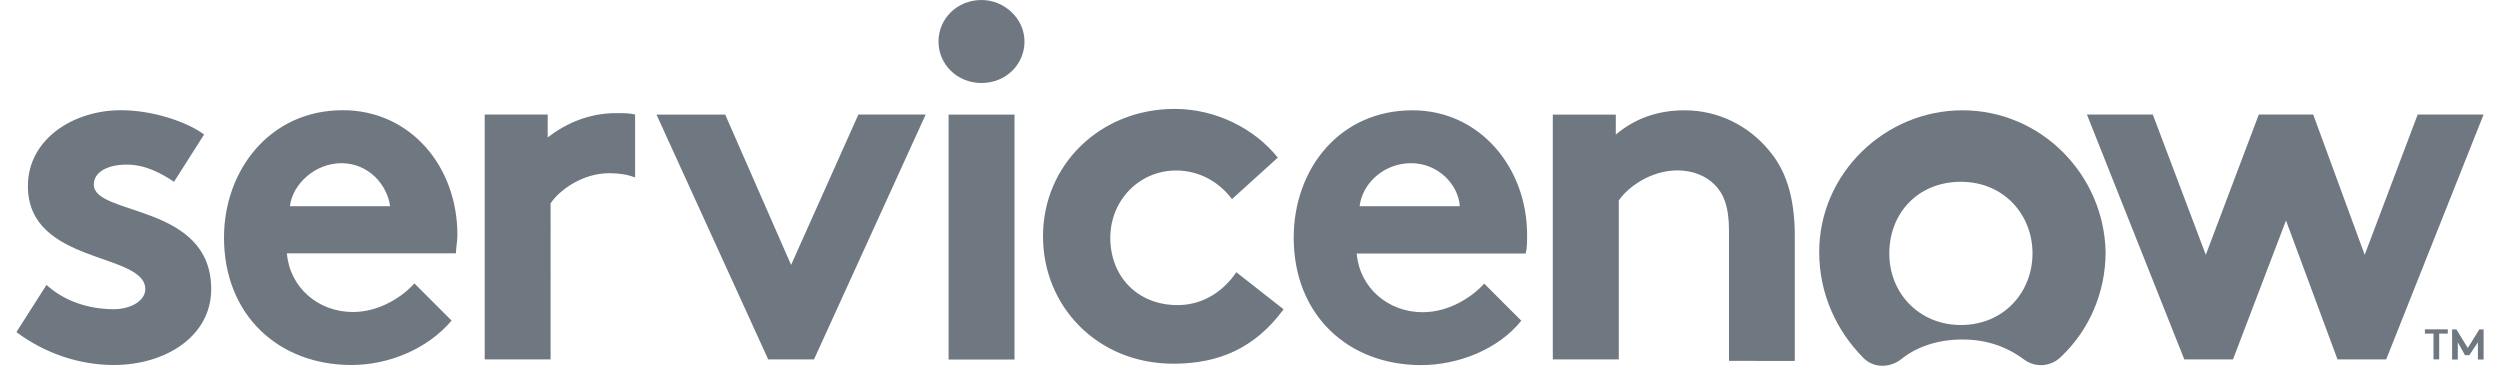
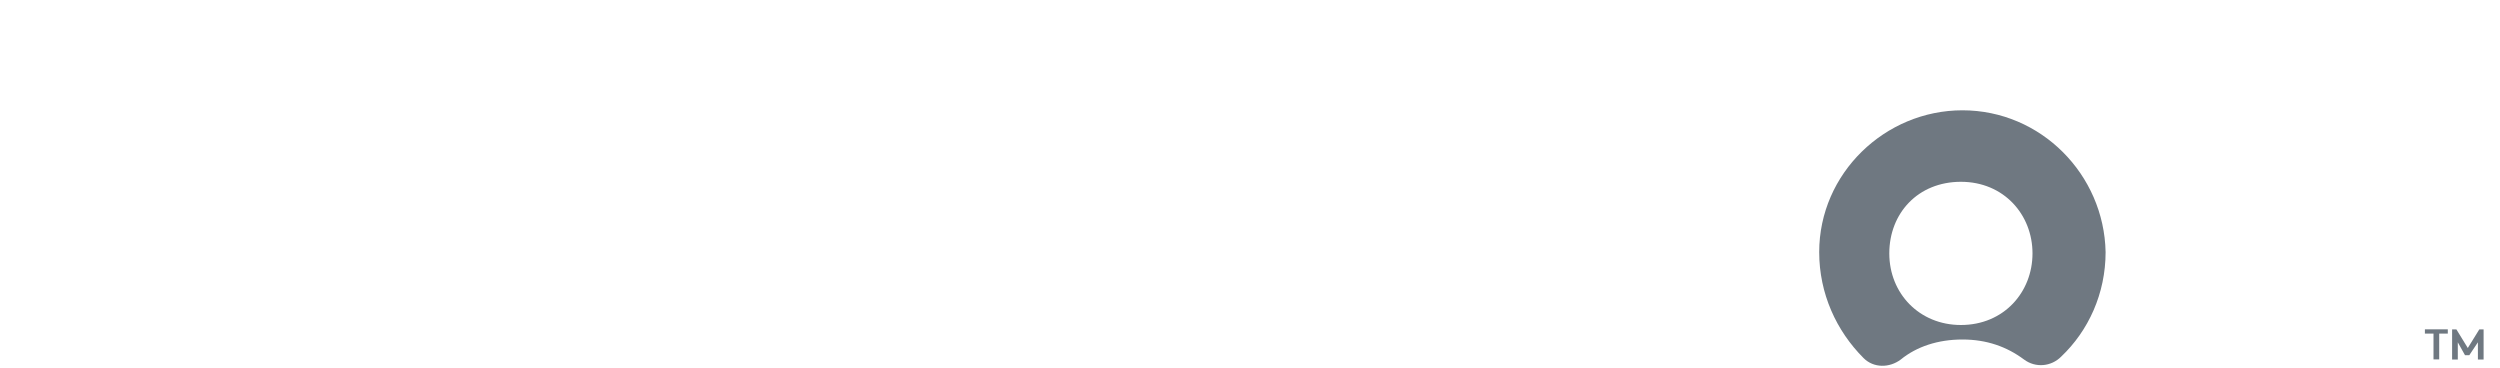
<svg xmlns="http://www.w3.org/2000/svg" version="1.1" id="Layer_1" x="0px" y="0px" viewBox="0 0 2500 368" style="enable-background:new 0 0 2500 368;" xml:space="preserve">
  <style type="text/css">
	.st0{fill-rule:evenodd;clip-rule:evenodd;fill:#6F7881;}
	.st1{fill:#6F7881;}
</style>
-   <path class="st0" d="M616.4,113.1c-27.2,0-50.1,10-68.7,24.3v-22.9h-63v244.9h65.9V203.3c8.6-12.9,31.5-30.1,58.7-30.1  c10,0,18.6,1.4,25.8,4.3v-63C629.3,113.1,623.5,113.1,616.4,113.1 M46.5,284.9c17.2,15.8,41.5,24.3,67.3,24.3  c17.2,0,31.5-8.6,31.5-20c0-37.2-117.4-24.3-117.4-103.1c0-47.3,45.8-75.9,93.1-75.9c31.5,0,65.9,11.5,83.1,24.3l-30.1,47.3  c-12.9-8.6-28.6-17.2-47.3-17.2s-32.9,7.2-32.9,20c0,31.5,117.4,18.6,117.4,104.5c0,47.3-45.8,75.9-97.4,75.9  c-34.4,0-68.7-11.5-97.4-32.9L46.5,284.9z M457.4,234.8c0-68.7-47.3-124.6-114.6-124.6c-73,0-118.8,60.1-118.8,127.4  c0,77.3,54.4,127.4,127.4,127.4c37.2,0,75.9-15.8,100.2-44.4l-37.2-37.2c-11.5,12.9-34.4,28.6-61.6,28.6c-34.4,0-63-24.3-65.9-58.7  h169C456,247.7,457.4,242,457.4,234.8 M289.9,206.2c2.9-22.9,25.8-43,51.5-43c27.2,0,45.8,21.5,48.7,43H289.9z M791.1,264.9  l67.3-150.4h67.3L814,359.4h-45.8L656.5,114.6h68.7L791.1,264.9z M981.5,0c22.9,0,43,18.6,43,41.5s-18.6,41.5-43,41.5  s-43-18.6-43-41.5S957.2,0,981.5,0 M948.6,114.6h65.9v244.9h-65.9V114.6z M1283.6,309.3c-28.6,38.7-64.4,54.4-110.3,54.4  c-75.9,0-130.3-57.3-130.3-127.4c0-71.6,57.3-127.4,131.7-127.4c41.5,0,80.2,20,103.1,48.7l-45.8,41.5  c-12.9-17.2-32.9-28.6-55.8-28.6c-37.2,0-65.9,30.1-65.9,67.3c0,38.7,27.2,67.3,67.3,67.3c27.2,0,47.3-15.8,58.7-32.9L1283.6,309.3z   M1521.3,320.7c-22.9,28.6-63,44.4-100.2,44.4c-73,0-127.4-50.1-127.4-127.4c0-68.7,45.8-127.4,118.8-127.4  c67.3,0,114.6,57.3,114.6,124.6c0,7.2,0,12.9-1.4,18.6h-169c2.9,34.4,31.5,58.7,65.9,58.7c27.2,0,50.1-15.8,61.6-28.6L1521.3,320.7z   M1459.8,206.2c-1.4-21.5-21.5-43-48.7-43c-27.2,0-48.7,20-51.5,43H1459.8z M1552.8,359.4V114.6h63v20  c18.6-15.8,41.5-24.3,68.7-24.3c34.4,0,64.4,15.8,84.5,40.1c15.8,18.6,25.8,44.4,25.8,85.9v124.6H1729V230.5  c0-24.3-5.7-37.2-14.3-45.8s-21.5-14.3-37.2-14.3c-27.2,0-50.1,17.2-58.7,30.1v158.9L1552.8,359.4z" />
  <path class="st0" d="M1962.4,110.3c-77.3,0-143.2,63-143.2,141.8c0,41.5,17.2,78.8,44.4,106c10,10,25.8,10,37.2,1.4  c15.8-12.9,37.2-20,61.6-20c24.3,0,44.4,7.2,61.6,20c11.5,8.6,27.2,7.2,37.2-2.9c27.2-25.8,44.4-63,44.4-104.5  C2104.1,174.7,2041.1,110.3,1962.4,110.3 M1960.9,325c-41.5,0-71.6-31.5-71.6-71.6s28.6-71.6,71.6-71.6c43,0,71.6,32.9,71.6,71.6  S2003.9,325,1960.9,325" />
-   <path class="st0" d="M2233,359.4h-48.7l-97.4-244.9h65.9l53,140.3l53-140.3h54.4l51.5,140.3l53-140.3h65.9l-97.4,244.9h-48.7  L2286,220.5L2233,359.4z" />
  <path class="st1" d="M2447.8,329.3v4.3h-8.6v25.8h-5.7v-25.8h-8.6v-4.3H2447.8z M2467.8,348l11.5-18.6h4.3v30.1h-5.7v-17.2  l-8.6,12.9h-4.3l-7.2-12.9v17.2h-5.7v-30.1h4.3L2467.8,348z" />
</svg>